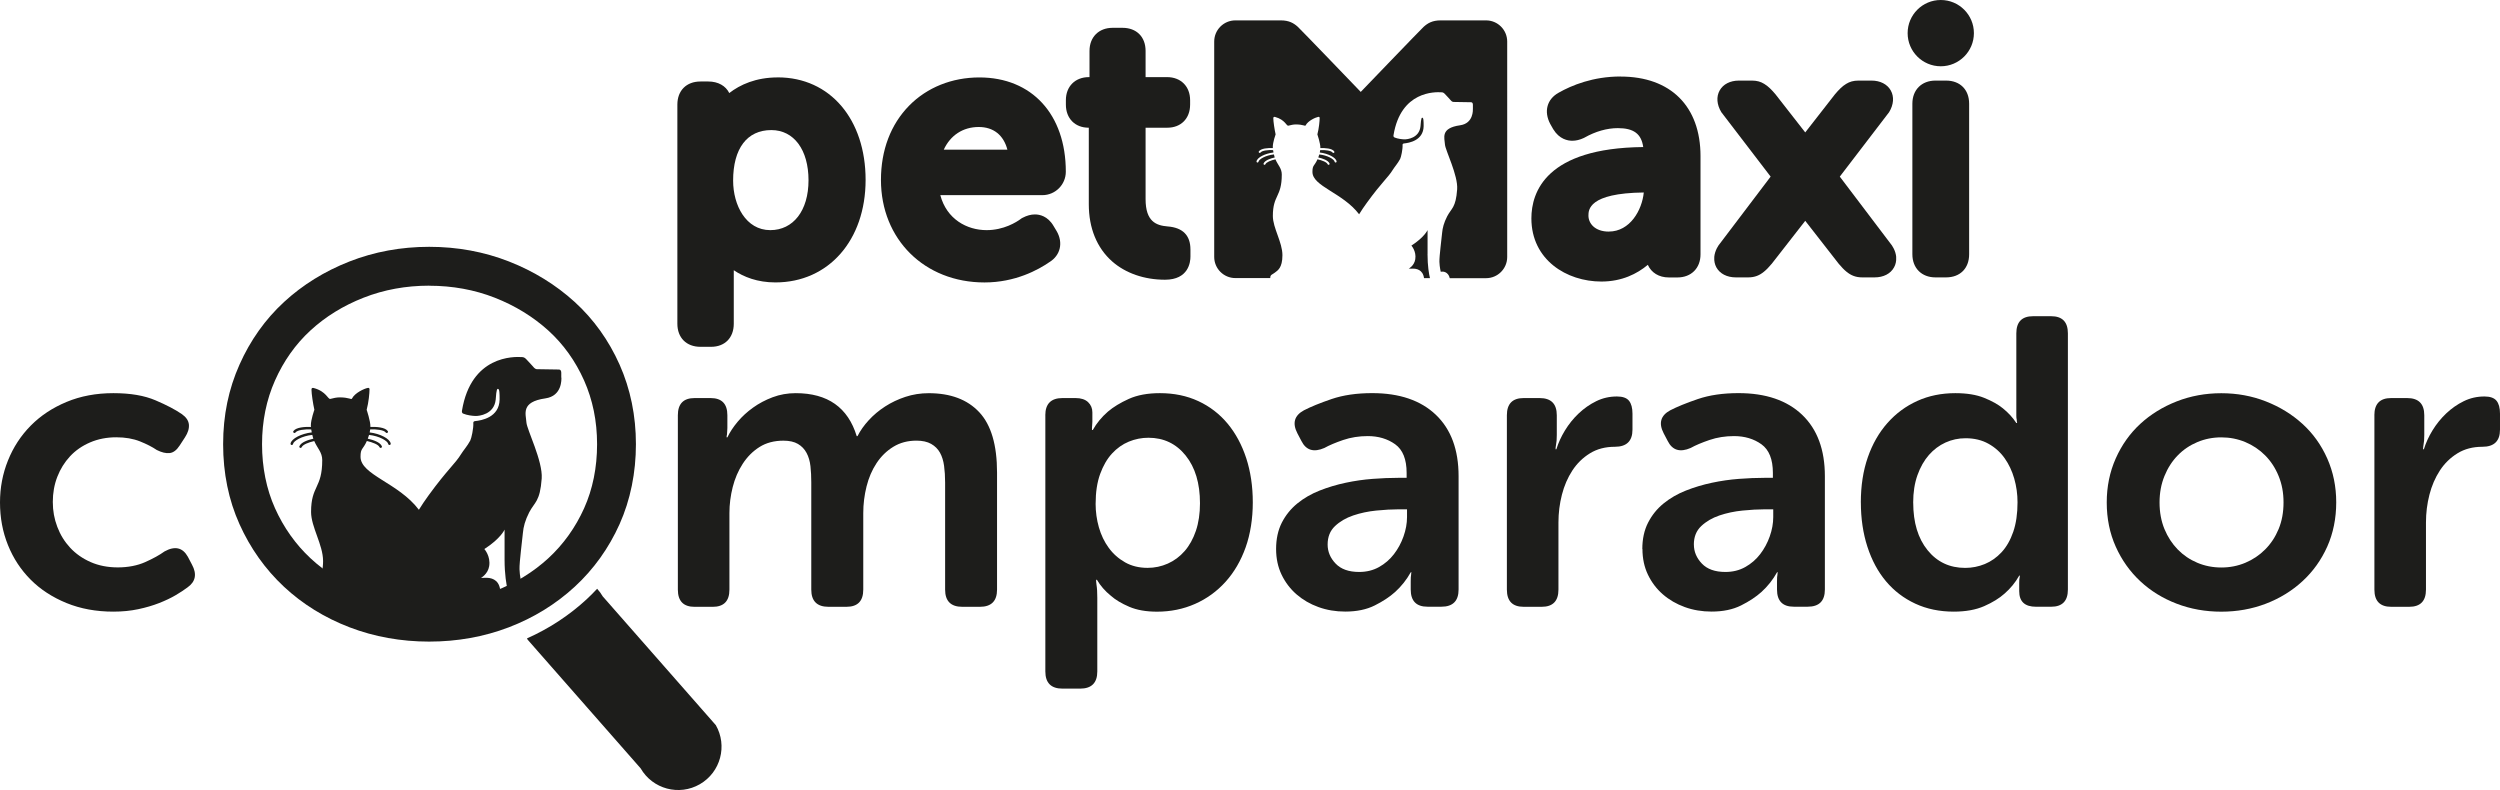
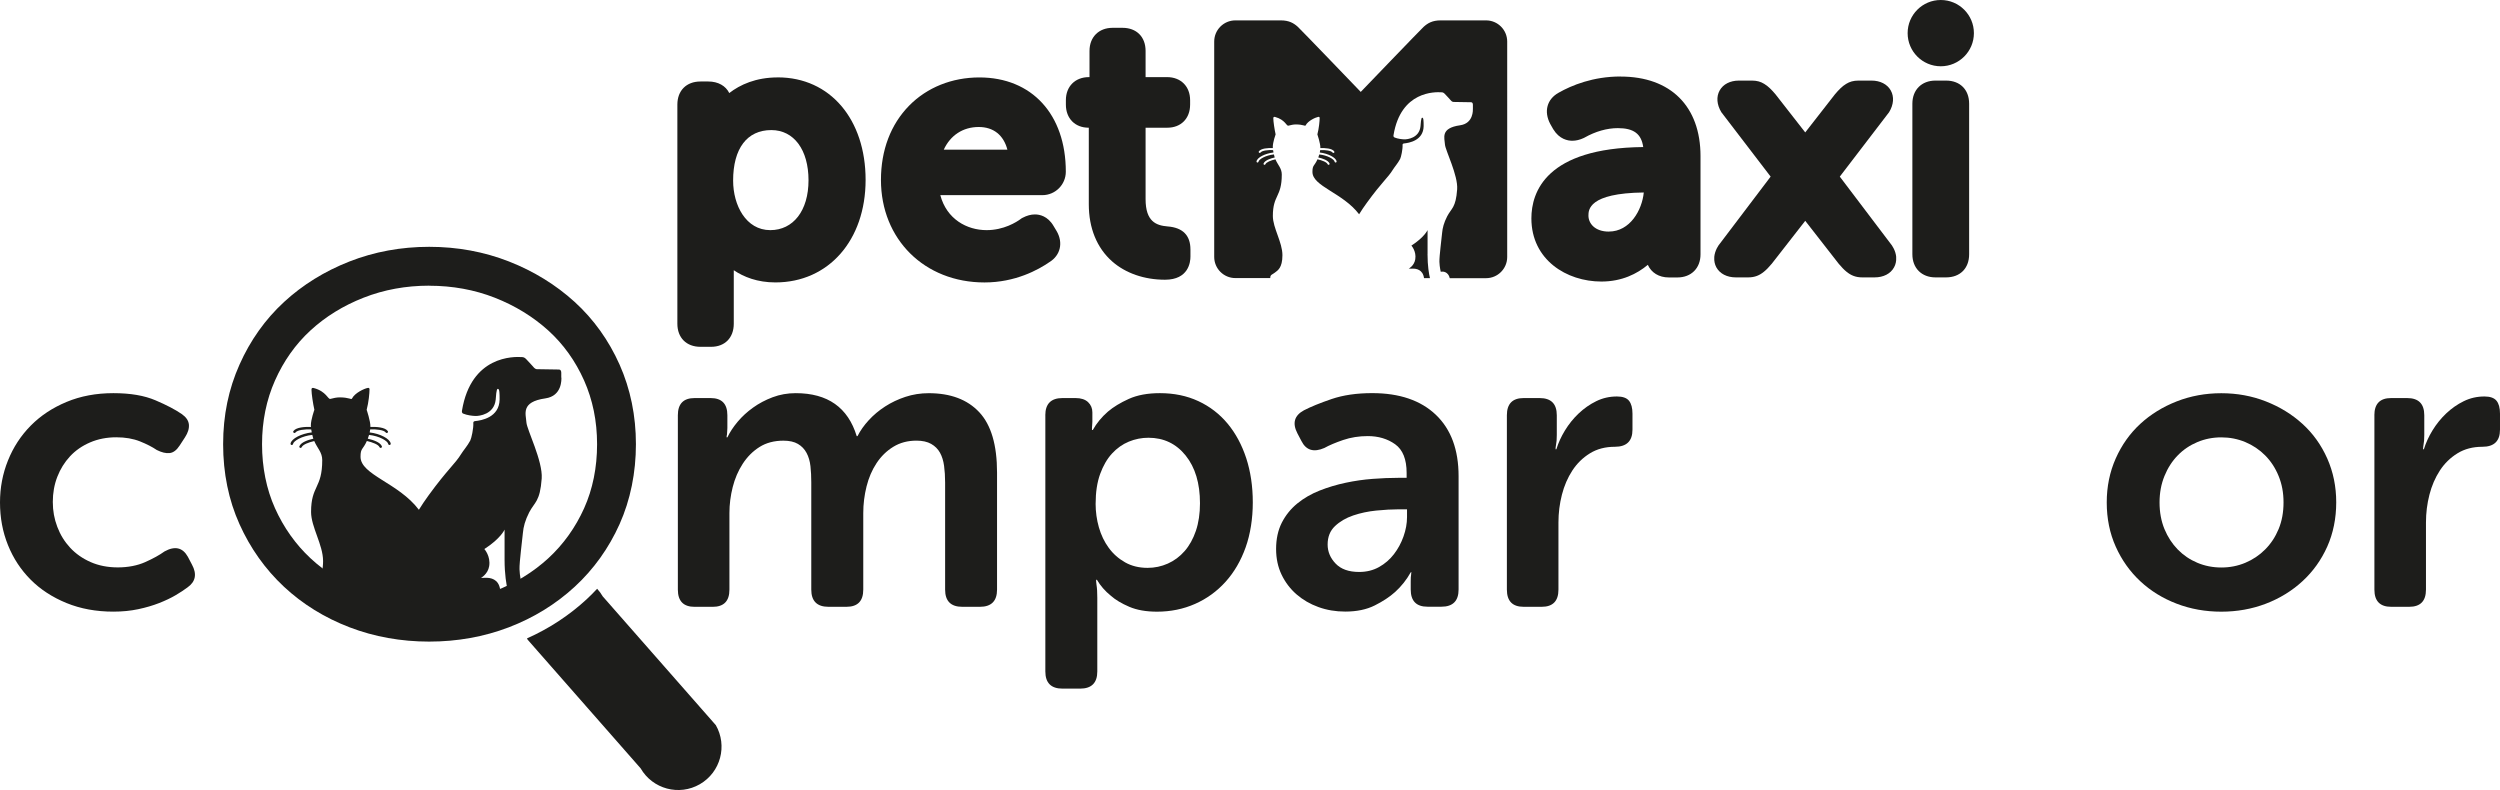
<svg xmlns="http://www.w3.org/2000/svg" id="Camada_1" data-name="Camada 1" viewBox="0 0 770.3 243.43">
  <defs>
    <style>
      .cls-1 {
        fill: #1d1d1b;
        stroke-width: 0px;
      }
    </style>
  </defs>
  <g>
    <path class="cls-1" d="M172.94,116.34c0-.27,0-.85,0-1.49,0-.52-.2-.99-.68-.99-1.64,0-5.34-.07-6.84-.11-.57-.02-1.02-.61-1.16-.79-.53-.66-1.54-1.62-2.12-2.29-.5-.58-1-.62-1.25-.64-2.55-.18-15.72-.51-18.54,16.47-.03.19-.13.75.39.95,1.25.51,2.78.69,3.76.72,1.13.03,5.73-.47,6.23-4.99.1-.89.16-3.4.66-3.36.3.02.41.31.48.95.05.61.09,1.28.07,2.35-.1,5.56-5.7,6.45-7.56,6.63-.54.05-.55.42-.54.58.1,1.66-.59,4.74-.94,5.41-.87,1.65-2.19,3.13-2.78,4.11-1.94,3.16-4.19,4.72-10.08,12.81-1.1,1.51-2.08,2.97-2.97,4.41-6.33-8.35-17.98-10.73-17.98-16.33,0-2.73.71-2.1,1.95-4.86,1.79.41,3.56,1.1,3.9,1.9.07.15.2.24.36.24.05,0,.1-.01.15-.04.2-.08.3-.31.21-.5-.51-1.19-2.58-1.92-4.33-2.31.15-.39.28-.77.39-1.16,3.19.34,5.73,1.85,5.91,2.79.03.19.2.32.38.32.03,0,.05,0,.07-.01.21-.04.35-.24.31-.45-.27-1.5-3.28-3.04-6.48-3.42.07-.32.12-.62.16-.93,1.98-.08,4.22.17,4.79.95.08.1.19.16.31.16.08,0,.17-.02.23-.07.17-.13.2-.37.08-.54-.85-1.17-3.49-1.33-5.36-1.26,0-.04.01-.09.01-.13.04-1.64-1.15-5.15-1.15-5.15.62-2.35.88-5.12.88-6.35,0-.48-.43-.42-.59-.38-.99.19-3.94,1.5-4.83,3.29-.2.39-.86-.39-3.81-.39-.78,0-1.99.22-2.83.47-.75.22-1.22-2.3-5.12-3.35-.16-.04-.7-.2-.7.5,0,1.23.46,4.31.89,6.21,0,0-1.09,3.03-1.09,4.83,0,.14,0,.29.02.46-1.88-.08-4.52.08-5.38,1.25-.13.17-.08.41.09.54.07.05.15.07.23.07.12,0,.24-.06.31-.16.58-.78,2.86-1.04,4.85-.94.05.31.11.62.17.91-3.22.37-6.27,1.91-6.54,3.43-.04.21.1.41.31.45.03,0,.05.01.07.01.18,0,.34-.13.38-.32.17-.95,2.74-2.47,5.94-2.8.1.43.18.73.18.73.04.15.09.3.14.44-1.75.4-3.79,1.12-4.29,2.31-.09.19,0,.42.2.5.05.03.1.04.15.04.15,0,.29-.09.36-.24.34-.79,2.09-1.48,3.86-1.88.95,2.22,2.46,3.45,2.46,5.86,0,8.83-3.44,7.77-3.44,16,0,4.59,3.7,10.12,3.7,15.1s-1.9,5.91-2.9,6.71c-.99.8-1.79.72-1.79,2.02,0,.02,0,.06.02.09h12.02v7.96h36.07l11.14-7.96c-.46-3.37-3.09-3.65-4.31-3.65-1.34,0-1.61.03-1.61.03,0,0,2.12-1.1,2.54-3.62.5-3.08-1.49-5.27-1.49-5.27,5.05-3.24,6.23-5.98,6.23-5.98v9.2c0,4.67.58,7.81.93,9.3h7.64c-.12-.61-.41-1.37-1.1-1.93-1.11-.9-2.35-.52-2.35-.52,0,0-.45-1.74-.52-3.85-.07-2.11.9-9.4,1.05-11.2.15-1.8.67-3.86,1.94-6.33,1.66-3.2,3.34-3.25,3.85-10.43.38-5.34-4.56-15.03-4.71-17.27-.16-2.58-1.83-6.32,5.83-7.41,5.24-.74,4.95-5.97,4.95-6.41Z" />
    <path class="cls-1" d="M132.24,197.69c-8.63,0-16.89-1.48-24.52-4.4-7.68-2.94-14.49-7.15-20.23-12.51-5.76-5.38-10.37-11.87-13.7-19.28-3.35-7.44-5.04-15.73-5.04-24.63s1.69-17,5.04-24.51c3.33-7.49,7.95-13.99,13.74-19.32,5.72-5.27,12.5-9.47,20.15-12.47,7.66-3,15.92-4.52,24.57-4.52s16.92,1.52,24.57,4.52c7.63,2.99,14.43,7.18,20.22,12.44,5.87,5.34,10.53,11.85,13.87,19.35,3.34,7.52,5.03,15.77,5.03,24.51s-1.7,17.18-5.04,24.63c-3.33,7.42-7.98,13.91-13.83,19.3-5.81,5.35-12.64,9.56-20.3,12.49-7.64,2.92-15.89,4.4-24.53,4.4ZM132.24,88.02c-7.15,0-13.94,1.24-20.2,3.7-6.26,2.45-11.78,5.86-16.4,10.12-4.58,4.22-8.24,9.39-10.9,15.38-2.66,5.97-4,12.58-4,19.65s1.34,13.83,3.99,19.72c2.67,5.95,6.35,11.14,10.95,15.43,4.61,4.3,10.1,7.69,16.33,10.08,6.26,2.39,13.08,3.61,20.24,3.61s13.98-1.21,20.25-3.61c6.23-2.39,11.77-5.79,16.46-10.1,4.65-4.29,8.35-9.47,11.02-15.4,2.65-5.9,3.99-12.54,3.99-19.72s-1.35-13.67-4-19.65c-2.66-5.97-6.35-11.14-10.98-15.35-4.7-4.27-10.27-7.69-16.54-10.15-6.25-2.45-13.05-3.69-20.2-3.69Z" />
    <g>
      <g>
        <path class="cls-1" d="M239.67,23.85c-6.77,0-11.63,2.24-14.97,4.82-1.08-2.2-3.41-3.56-6.45-3.56h-2.43c-4.32,0-7.11,2.8-7.11,7.11v67.53c0,4.32,2.79,7.11,7.11,7.11h3.27c4.26,0,7-2.79,7-7.11v-16.49c3.08,2.08,7.28,3.76,12.83,3.76,16.36,0,27.79-12.99,27.79-31.59s-10.88-31.59-27.06-31.59ZM237.35,70.91c-7.52,0-11.46-7.67-11.46-15.26,0-9.9,4.29-15.57,11.77-15.57,6.96,0,11.46,6.07,11.46,15.47s-4.73,15.36-11.78,15.36Z" />
        <path class="cls-1" d="M324.63,69.64c-1.81-3.11-4.38-3.57-5.74-3.57-1.24,0-2.49.34-3.82,1.04l-.25.13-.22.16c-1.42,1.06-5.32,3.51-10.61,3.51-6.04,0-12.3-3.36-14.26-10.78h31.45c3.98,0,7.22-3.24,7.22-7.22,0-17.65-10.45-29.05-26.64-29.05-8.44,0-16.13,3.09-21.63,8.69-5.68,5.79-8.69,13.71-8.69,22.89,0,18.3,13.42,31.59,31.91,31.59,9.51,0,16.58-3.9,20.02-6.28,3.38-2.08,4.29-5.98,2.19-9.56l-.94-1.56ZM301.56,39.13c4.56,0,7.66,2.5,8.84,6.99h-19.61c2.02-4.4,5.89-6.99,10.77-6.99Z" />
        <path class="cls-1" d="M366.8,76.86v2.22c0,1.67-.56,7.11-7.85,7.11-6.37,0-12.15-2.01-16.28-5.65-4.7-4.16-7.19-10.25-7.19-17.6v-23.59h-.06c-4.19,0-7-2.86-7-7.11v-1.37c0-4.25,2.86-7.11,7.11-7.11h.17v-8.08c0-4.25,2.86-7.11,7.11-7.11h3.06c4.32,0,7.11,2.79,7.11,7.11v8.08h6.61c4.25,0,7.11,2.86,7.11,7.11v1.37c0,4.26-2.81,7.11-7.01,7.11h-6.71v22.01c0,6.91,3.26,8.12,6.79,8.41,4.66.36,7.03,2.74,7.03,7.1" />
      </g>
      <path class="cls-1" d="M608.2,10.21c0,5.63-4.57,10.21-10.21,10.21s-10.21-4.57-10.21-10.21,4.57-10.21,10.21-10.21,10.21,4.57,10.21,10.21" />
      <g>
        <path class="cls-1" d="M499.32,23.57c-8.48,0-15.06,2.72-19.06,4.99-3.61,2-4.63,5.77-2.61,9.61l.9,1.59.06.09c1.87,3.06,4.46,3.52,5.85,3.52,1.14,0,2.33-.29,3.55-.86l.23-.12c3.37-1.9,6.91-2.91,10.24-2.91,4.86,0,7.25,1.72,7.83,5.83-29.95.3-34.46,13.86-34.46,21.98,0,12.77,10.85,19.46,21.56,19.46,6.33,0,11.02-2.39,14.32-5.15,1.07,2.41,3.41,3.89,6.47,3.89h2.64c4.25,0,7.12-2.85,7.12-7.11v-30.27c0-15.36-9.21-24.52-24.63-24.52ZM495.72,71.36c-4.32,0-6.29-2.55-6.29-4.92,0-1.73,0-6.94,17.05-7.13-.53,5.43-4.24,12.04-10.77,12.04Z" />
        <path class="cls-1" d="M584.24,79.11c.01.09,0,.18.01.27.06,1.04-.14,2.06-.64,2.97-1.07,1.99-3.27,3.12-6.02,3.12h-3.8c-2.02,0-3.48-.63-4.84-1.74-.79-.64-1.53-1.43-2.29-2.33-.03-.03-.07-.07-.09-.1l-10.34-13.26-10.34,13.26s-.06.07-.1.1c-.75.9-1.49,1.69-2.29,2.33-1.36,1.12-2.82,1.74-4.84,1.74h-3.8c-2.75,0-4.94-1.13-6.03-3.12-.48-.91-.69-1.92-.63-2.97,0-.09,0-.18.01-.27,0,0,0-.03,0-.04.09-.85.36-1.72.79-2.58.06-.11.13-.21.19-.32.1-.18.19-.35.3-.52h0s.01-.03.02-.03l16.06-21.2-15.19-19.85c-1.41-2.33-1.6-4.77-.51-6.71,1.08-1.92,3.24-3.03,5.93-3.03h4.01c1.54,0,2.72.35,3.78,1.01,1.23.73,2.3,1.83,3.46,3.2l9.18,11.76,9.17-11.76c1.16-1.37,2.22-2.47,3.45-3.2,1.06-.66,2.24-1.01,3.79-1.01h4c2.69,0,4.86,1.11,5.94,3.03,1.09,1.94.91,4.38-.51,6.71l-15.19,19.85,16.06,21.2s.01.02.02.03h0c.11.17.2.35.3.52.06.11.13.21.19.32.44.86.71,1.72.8,2.58,0,.02,0,.03,0,.04" />
        <path class="cls-1" d="M606.73,31.94v46.42c0,4.32-2.79,7.11-7.11,7.11h-3.27c-4.25,0-7.11-2.85-7.11-7.11V31.94c0-4.25,2.85-7.11,7.11-7.11h3.27c4.32,0,7.11,2.8,7.11,7.11" />
        <path class="cls-1" d="M439.85,78.25c0,3.73.46,6.24.75,7.44h-1.83c-.37-2.69-2.47-2.92-3.45-2.92-1.07,0-1.28.02-1.28.02,0,0,1.7-.88,2.03-2.9.4-2.46-1.19-4.22-1.19-4.22,4.03-2.59,4.98-4.78,4.98-4.78v7.35ZM457.89,6.28h-14c-2.53,0-3.97.84-5.25,2-.78.7-19.37,20.04-19.37,20.04,0,0-18.58-19.34-19.37-20.04-1.28-1.16-2.73-2-5.26-2h-14c-3.6,0-6.52,2.92-6.52,6.53v66.35c0,3.6,2.92,6.52,6.52,6.52h10.76s-.01-.05-.01-.07c0-1.04.64-.98,1.43-1.62.8-.63,2.32-1.38,2.32-5.36s-2.95-8.4-2.95-12.07c0-6.58,2.75-5.73,2.75-12.79,0-1.92-1.2-2.9-1.96-4.68-1.41.32-2.81.88-3.08,1.51-.05.12-.17.19-.28.19-.04,0-.08-.01-.12-.03-.16-.07-.23-.25-.16-.4.4-.95,2.04-1.53,3.43-1.85-.04-.11-.08-.23-.11-.35,0,0-.06-.24-.14-.58-2.56.26-4.61,1.48-4.75,2.24-.03.15-.16.26-.3.26-.02,0-.04,0-.06,0-.17-.03-.28-.19-.25-.36.21-1.21,2.66-2.44,5.23-2.74-.04-.23-.09-.48-.13-.73-1.59-.08-3.41.13-3.87.75-.06.08-.15.12-.25.12-.06,0-.13-.02-.18-.06-.14-.1-.17-.29-.07-.43.69-.94,2.8-1.07,4.3-1-.01-.13-.02-.26-.02-.37,0-1.44.87-3.86.87-3.86-.34-1.51-.71-3.98-.71-4.96,0-.56.44-.43.56-.4,3.12.84,3.49,2.86,4.09,2.68.67-.2,1.64-.38,2.26-.38,2.35,0,2.89.62,3.04.31.72-1.44,3.07-2.48,3.86-2.63.12-.03.47-.08.47.31,0,.98-.21,3.19-.7,5.07,0,0,.95,2.81.92,4.12,0,.03-.01.07-.01.11,1.49-.06,3.6.07,4.28,1.01.1.14.08.33-.06.43-.05.04-.12.06-.19.06-.09,0-.18-.04-.25-.12-.46-.62-2.25-.83-3.83-.76-.03.25-.07.49-.12.74,2.55.3,4.96,1.53,5.18,2.73.03.17-.08.33-.25.36-.01,0-.04,0-.06,0-.14,0-.28-.11-.3-.26-.14-.76-2.17-1.96-4.72-2.23-.09.31-.19.62-.31.92,1.4.32,3.05.9,3.46,1.85.07.15-.01.34-.17.4-.04.02-.08.03-.12.03-.12,0-.23-.07-.29-.19-.27-.64-1.69-1.19-3.12-1.52-.99,2.2-1.56,1.7-1.56,3.89,0,4.47,9.31,6.38,14.38,13.05.71-1.15,1.49-2.32,2.37-3.52,4.7-6.47,6.5-7.72,8.05-10.24.47-.78,1.53-1.96,2.22-3.28.28-.54.83-2.99.75-4.32,0-.12,0-.42.44-.46,1.49-.15,5.97-.86,6.05-5.3.02-.86-.02-1.39-.06-1.88-.05-.51-.14-.74-.38-.76-.4-.03-.44,1.98-.53,2.69-.4,3.61-4.07,4.01-4.98,3.99-.78-.03-2.01-.17-3.01-.58-.42-.16-.34-.61-.31-.76,2.25-13.57,12.78-13.3,14.82-13.16.21.01.6.04,1,.51.46.53,1.27,1.3,1.69,1.83.12.14.47.61.93.63,1.2.03,4.16.09,5.47.09.38,0,.54.38.54.79,0,.51,0,.98,0,1.19,0,.35.23,4.53-3.95,5.12-6.12.87-4.78,3.86-4.66,5.92.12,1.79,4.07,9.54,3.76,13.8-.41,5.74-1.75,5.78-3.08,8.34-1.01,1.97-1.43,3.62-1.55,5.06-.12,1.44-.89,7.27-.84,8.96.06,1.69.42,3.07.42,3.07,0,0,.99-.3,1.88.42.55.45.78,1.05.88,1.54h11.19c3.6,0,6.52-2.92,6.52-6.52V12.81c0-3.61-2.92-6.53-6.52-6.53" />
      </g>
    </g>
    <path class="cls-1" d="M220.52,223.39l-34.82-39.65c-.49-.86-1.07-1.63-1.71-2.33-1.06,1.13-2.15,2.25-3.3,3.3-5.36,4.94-11.51,8.96-18.32,12,.07.13.12.26.2.38l34.82,39.65c3.69,6.39,11.86,8.58,18.25,4.89,6.39-3.69,8.58-11.86,4.89-18.25Z" />
  </g>
  <path class="cls-1" d="M0,154.81C0,150.27.82,145.96,2.46,141.88c1.64-4.08,3.97-7.65,7-10.72,3.03-3.07,6.7-5.5,11.03-7.31,4.33-1.81,9.14-2.71,14.44-2.71s9.54.74,12.99,2.21c3.45,1.47,6.13,2.88,8.07,4.22,1.34.93,2.08,2,2.21,3.21.12,1.22-.27,2.54-1.2,3.97l-1.64,2.52c-.93,1.43-1.95,2.21-3.09,2.33-1.13.13-2.46-.19-3.97-.95-1.35-.92-3.07-1.81-5.17-2.65-2.1-.84-4.54-1.26-7.31-1.26-2.94,0-5.63.53-8.07,1.58-2.44,1.05-4.5,2.48-6.18,4.29-1.68,1.81-2.98,3.91-3.91,6.3-.93,2.4-1.39,4.98-1.39,7.75s.46,5.25,1.39,7.69c.92,2.44,2.25,4.58,3.97,6.43,1.72,1.85,3.82,3.32,6.3,4.41,2.48,1.09,5.27,1.64,8.38,1.64s6.01-.55,8.45-1.64c2.44-1.09,4.41-2.18,5.93-3.28,3.19-1.76,5.59-1.22,7.19,1.64l1.26,2.4c1.6,2.94,1.13,5.29-1.39,7.06-1.01.76-2.23,1.56-3.66,2.4-1.43.84-3.11,1.64-5.04,2.4-1.94.76-4.08,1.39-6.43,1.89-2.35.5-4.92.76-7.69.76-5.29,0-10.11-.88-14.44-2.65-4.33-1.77-8.01-4.16-11.03-7.19-3.03-3.03-5.36-6.58-7-10.65C.82,163.91,0,159.51,0,154.81Z" />
  <path class="cls-1" d="M208.86,127.95c0-3.53,1.72-5.3,5.17-5.3h4.92c3.45,0,5.17,1.77,5.17,5.3v3.91c0,.42-.02.8-.06,1.13-.04.34-.06.63-.06.88-.08.34-.12.63-.12.88h.25c.76-1.6,1.81-3.19,3.15-4.79,1.34-1.6,2.92-3.05,4.73-4.35,1.81-1.3,3.82-2.37,6.05-3.21,2.23-.84,4.6-1.26,7.12-1.26,9.84,0,16.1,4.41,18.79,13.24h.25c.84-1.68,2-3.32,3.47-4.92,1.47-1.6,3.15-3,5.04-4.22,1.89-1.22,3.97-2.21,6.24-2.96s4.66-1.13,7.19-1.13c6.72,0,11.91,1.95,15.57,5.86,3.66,3.91,5.48,10.11,5.48,18.6v36.06c0,3.53-1.77,5.3-5.29,5.3h-5.42c-3.53,0-5.29-1.77-5.29-5.3v-33.03c0-1.85-.11-3.55-.32-5.11-.21-1.55-.63-2.9-1.26-4.04s-1.54-2.04-2.71-2.71c-1.18-.67-2.69-1.01-4.54-1.01-2.69,0-5.06.63-7.12,1.89-2.06,1.26-3.78,2.94-5.17,5.04-1.39,2.1-2.42,4.5-3.09,7.19-.67,2.69-1.01,5.42-1.01,8.2v23.58c0,3.53-1.72,5.3-5.17,5.3h-5.55c-3.53,0-5.3-1.77-5.3-5.3v-33.03c0-1.77-.08-3.42-.25-4.98-.17-1.55-.57-2.92-1.2-4.1-.63-1.18-1.51-2.1-2.65-2.77-1.13-.67-2.63-1.01-4.47-1.01-2.86,0-5.32.65-7.38,1.95-2.06,1.3-3.78,3.03-5.17,5.17-1.39,2.14-2.42,4.54-3.09,7.19-.67,2.65-1.01,5.32-1.01,8.01v23.58c0,3.53-1.72,5.3-5.17,5.3h-5.55c-3.45,0-5.17-1.77-5.17-5.3v-53.71Z" />
  <path class="cls-1" d="M322.08,127.95c0-3.53,1.77-5.3,5.29-5.3h4.04c1.68,0,2.96.42,3.85,1.26.88.84,1.32,1.89,1.32,3.15v2.9c0,.42-.02.76-.06,1.01-.04.25-.06.5-.06.76v.76h.25c1.18-2.1,2.73-3.99,4.67-5.67,1.68-1.43,3.82-2.73,6.43-3.91,2.61-1.18,5.8-1.77,9.58-1.77,4.37,0,8.32.82,11.85,2.46,3.53,1.64,6.53,3.95,9.01,6.93,2.48,2.98,4.39,6.54,5.74,10.65,1.34,4.12,2.02,8.66,2.02,13.62s-.74,9.75-2.21,13.87c-1.47,4.12-3.53,7.65-6.18,10.59-2.65,2.94-5.78,5.21-9.39,6.81-3.62,1.6-7.52,2.4-11.72,2.4-3.36,0-6.22-.5-8.57-1.51-2.36-1.01-4.25-2.14-5.67-3.4-1.77-1.43-3.2-3.07-4.29-4.92h-.25c0,.42.04.93.12,1.51.08.5.15,1.09.19,1.77.04.67.06,1.43.06,2.27v22.69c0,3.53-1.77,5.3-5.3,5.3h-5.42c-3.53,0-5.29-1.77-5.29-5.3v-78.93ZM337.58,155.18c0,2.52.34,4.96,1.01,7.31.67,2.35,1.68,4.46,3.03,6.3,1.34,1.85,3.03,3.34,5.04,4.48s4.33,1.7,6.94,1.7c2.18,0,4.27-.44,6.24-1.32s3.7-2.16,5.17-3.85c1.47-1.68,2.62-3.76,3.47-6.24.84-2.48,1.26-5.32,1.26-8.51,0-6.13-1.47-11.03-4.41-14.69-2.94-3.66-6.77-5.48-11.47-5.48-2.1,0-4.12.4-6.05,1.2-1.93.8-3.66,2.02-5.17,3.66-1.51,1.64-2.73,3.74-3.66,6.3-.93,2.57-1.39,5.61-1.39,9.14Z" />
  <path class="cls-1" d="M393.19,169.18c0-3.11.59-5.82,1.76-8.13,1.18-2.31,2.78-4.29,4.79-5.93,2.02-1.64,4.31-2.96,6.87-3.97,2.56-1.01,5.23-1.81,8.01-2.4,2.77-.59,5.55-.99,8.32-1.2,2.78-.21,5.38-.32,7.82-.32h2.65v-1.51c0-4.2-1.18-7.14-3.53-8.83-2.35-1.68-5.17-2.52-8.45-2.52-2.69,0-5.21.4-7.57,1.2-2.35.8-4.29,1.62-5.8,2.46-3.28,1.43-5.63.71-7.06-2.14l-1.26-2.4c-1.6-3.11-.93-5.46,2.02-7.06,2.1-1.09,4.94-2.25,8.51-3.47,3.57-1.22,7.75-1.83,12.54-1.83,8.4,0,14.94,2.23,19.61,6.68,4.67,4.46,7,10.76,7,18.91v34.92c0,3.53-1.77,5.3-5.29,5.3h-4.29c-3.45,0-5.17-1.77-5.17-5.3v-2.52c0-1.01.04-1.68.12-2.02,0-.33.04-.59.13-.76h-.25c-1.26,2.27-2.86,4.29-4.79,6.05-1.68,1.51-3.78,2.9-6.3,4.16s-5.55,1.89-9.08,1.89c-2.94,0-5.7-.46-8.26-1.39-2.56-.92-4.81-2.23-6.75-3.91-1.93-1.68-3.47-3.7-4.6-6.05-1.13-2.35-1.7-5-1.7-7.94ZM409.07,167.79c0,2.19.82,4.14,2.46,5.86,1.64,1.72,4.05,2.58,7.25,2.58,2.27,0,4.31-.5,6.12-1.51,1.81-1.01,3.34-2.33,4.6-3.97,1.26-1.64,2.25-3.47,2.96-5.49.71-2.02,1.07-3.99,1.07-5.93v-2.4h-2.65c-2.02,0-4.29.13-6.81.38s-4.9.76-7.12,1.51c-2.23.76-4.1,1.85-5.61,3.28-1.51,1.43-2.27,3.32-2.27,5.67Z" />
  <path class="cls-1" d="M464.3,127.95c0-3.53,1.72-5.3,5.17-5.3h4.92c3.53,0,5.29,1.77,5.29,5.3v6.05c0,.67-.02,1.26-.06,1.77-.04.5-.11.97-.19,1.39-.09.42-.13.84-.13,1.26h.25c.59-1.93,1.47-3.87,2.65-5.8,1.18-1.93,2.58-3.68,4.22-5.23,1.64-1.55,3.45-2.82,5.42-3.78,1.97-.97,4.1-1.45,6.37-1.45,1.77,0,3.01.44,3.72,1.32.71.88,1.07,2.21,1.07,3.97v4.92c0,3.53-1.81,5.29-5.42,5.29-2.94,0-5.51.67-7.69,2.02-2.19,1.35-3.99,3.11-5.42,5.3-1.43,2.19-2.5,4.67-3.21,7.44-.71,2.77-1.07,5.63-1.07,8.57v20.68c0,3.53-1.72,5.3-5.17,5.3h-5.55c-3.45,0-5.17-1.77-5.17-5.3v-53.71Z" />
-   <path class="cls-1" d="M506.03,169.18c0-3.11.59-5.82,1.77-8.13,1.18-2.31,2.77-4.29,4.79-5.93,2.02-1.64,4.31-2.96,6.87-3.97,2.56-1.01,5.23-1.81,8.01-2.4,2.77-.59,5.55-.99,8.32-1.2,2.77-.21,5.38-.32,7.82-.32h2.65v-1.51c0-4.2-1.18-7.14-3.53-8.83-2.35-1.68-5.17-2.52-8.45-2.52-2.69,0-5.21.4-7.56,1.2-2.35.8-4.29,1.62-5.8,2.46-3.28,1.43-5.63.71-7.06-2.14l-1.26-2.4c-1.6-3.11-.93-5.46,2.02-7.06,2.1-1.09,4.94-2.25,8.51-3.47,3.57-1.22,7.75-1.83,12.54-1.83,8.4,0,14.94,2.23,19.61,6.68,4.66,4.46,7,10.76,7,18.91v34.92c0,3.53-1.76,5.3-5.29,5.3h-4.29c-3.45,0-5.17-1.77-5.17-5.3v-2.52c0-1.01.04-1.68.13-2.02,0-.33.04-.59.13-.76h-.25c-1.26,2.27-2.86,4.29-4.79,6.05-1.68,1.51-3.78,2.9-6.3,4.16s-5.55,1.89-9.08,1.89c-2.94,0-5.7-.46-8.26-1.39s-4.81-2.23-6.74-3.91c-1.94-1.68-3.47-3.7-4.6-6.05-1.13-2.35-1.7-5-1.7-7.94ZM521.92,167.79c0,2.19.82,4.14,2.46,5.86,1.64,1.72,4.05,2.58,7.25,2.58,2.27,0,4.31-.5,6.11-1.51,1.81-1.01,3.34-2.33,4.6-3.97,1.26-1.64,2.25-3.47,2.96-5.49.71-2.02,1.07-3.99,1.07-5.93v-2.4h-2.65c-2.02,0-4.29.13-6.81.38s-4.9.76-7.12,1.51c-2.23.76-4.1,1.85-5.61,3.28-1.51,1.43-2.27,3.32-2.27,5.67Z" />
-   <path class="cls-1" d="M573.36,154.81c0-5.13.71-9.75,2.14-13.87,1.43-4.12,3.45-7.65,6.05-10.59,2.6-2.94,5.67-5.21,9.2-6.81,3.53-1.6,7.44-2.4,11.73-2.4,3.53,0,6.49.48,8.89,1.45,2.39.97,4.31,2.04,5.74,3.21,1.68,1.35,3.07,2.86,4.16,4.54h.25c-.08-.33-.12-.67-.12-1.01-.09-.33-.13-.73-.13-1.2v-25.41c0-3.53,1.72-5.29,5.17-5.29h5.55c3.45,0,5.17,1.76,5.17,5.29v78.93c0,3.53-1.72,5.3-5.17,5.3h-4.66c-3.45,0-5.17-1.6-5.17-4.79v-2.52c0-.84.04-1.39.13-1.64,0-.25.04-.46.12-.63h-.25c-1.18,2.1-2.69,3.95-4.54,5.55-1.6,1.43-3.68,2.71-6.24,3.84-2.57,1.13-5.7,1.7-9.39,1.7-4.37,0-8.32-.82-11.85-2.46-3.53-1.64-6.54-3.93-9.01-6.87-2.48-2.94-4.39-6.49-5.74-10.65-1.35-4.16-2.02-8.72-2.02-13.68ZM589.5,154.87c0,6.12,1.47,11,4.41,14.64,2.94,3.64,6.81,5.47,11.6,5.47,2.1,0,4.12-.4,6.05-1.19,1.93-.8,3.66-2.01,5.17-3.64,1.51-1.63,2.71-3.73,3.59-6.28.88-2.56,1.32-5.59,1.32-9.11,0-2.51-.34-4.94-1.01-7.29-.67-2.34-1.66-4.44-2.96-6.28s-2.96-3.33-4.98-4.46c-2.02-1.13-4.37-1.7-7.06-1.7-2.19,0-4.24.44-6.18,1.32-1.93.88-3.64,2.16-5.11,3.83-1.47,1.68-2.65,3.75-3.53,6.22-.88,2.47-1.32,5.3-1.32,8.48Z" />
  <path class="cls-1" d="M649.13,154.81c0-4.87.92-9.39,2.77-13.55,1.85-4.16,4.37-7.71,7.56-10.65,3.19-2.94,6.94-5.25,11.22-6.93,4.29-1.68,8.87-2.52,13.74-2.52s9.46.84,13.74,2.52c4.29,1.68,8.05,3.99,11.28,6.93,3.23,2.94,5.78,6.49,7.63,10.65,1.85,4.16,2.77,8.68,2.77,13.55s-.93,9.5-2.77,13.62c-1.85,4.12-4.39,7.67-7.63,10.65-3.24,2.98-7,5.29-11.28,6.93-4.29,1.64-8.87,2.46-13.74,2.46s-9.46-.82-13.74-2.46c-4.29-1.64-8.03-3.95-11.22-6.93-3.2-2.98-5.72-6.54-7.56-10.65-1.85-4.12-2.77-8.66-2.77-13.62ZM665.4,154.81c0,3.03.51,5.76,1.51,8.2,1.01,2.44,2.38,4.54,4.1,6.3,1.72,1.76,3.74,3.13,6.05,4.1,2.31.97,4.77,1.45,7.38,1.45s5.06-.48,7.38-1.45c2.31-.97,4.35-2.33,6.11-4.1,1.77-1.77,3.15-3.87,4.16-6.3,1.01-2.44,1.51-5.17,1.51-8.2s-.5-5.65-1.51-8.13c-1.01-2.48-2.4-4.6-4.16-6.37-1.76-1.77-3.8-3.13-6.11-4.1-2.31-.96-4.77-1.45-7.38-1.45s-5.06.48-7.38,1.45c-2.31.97-4.33,2.33-6.05,4.1-1.72,1.76-3.09,3.89-4.1,6.37-1.01,2.48-1.51,5.19-1.51,8.13Z" />
  <path class="cls-1" d="M731.59,127.95c0-3.53,1.72-5.3,5.17-5.3h4.92c3.53,0,5.29,1.77,5.29,5.3v6.05c0,.67-.02,1.26-.06,1.77-.04.5-.11.97-.19,1.39-.08.42-.12.84-.12,1.26h.25c.59-1.93,1.47-3.87,2.65-5.8,1.18-1.93,2.59-3.68,4.22-5.23,1.64-1.55,3.45-2.82,5.42-3.78,1.97-.97,4.1-1.45,6.37-1.45,1.77,0,3,.44,3.72,1.32.71.88,1.07,2.21,1.07,3.97v4.92c0,3.53-1.81,5.29-5.42,5.29-2.94,0-5.51.67-7.69,2.02-2.19,1.35-3.99,3.11-5.42,5.3-1.43,2.19-2.5,4.67-3.21,7.44-.71,2.77-1.07,5.63-1.07,8.57v20.68c0,3.53-1.72,5.3-5.17,5.3h-5.55c-3.45,0-5.17-1.77-5.17-5.3v-53.71Z" />
</svg>